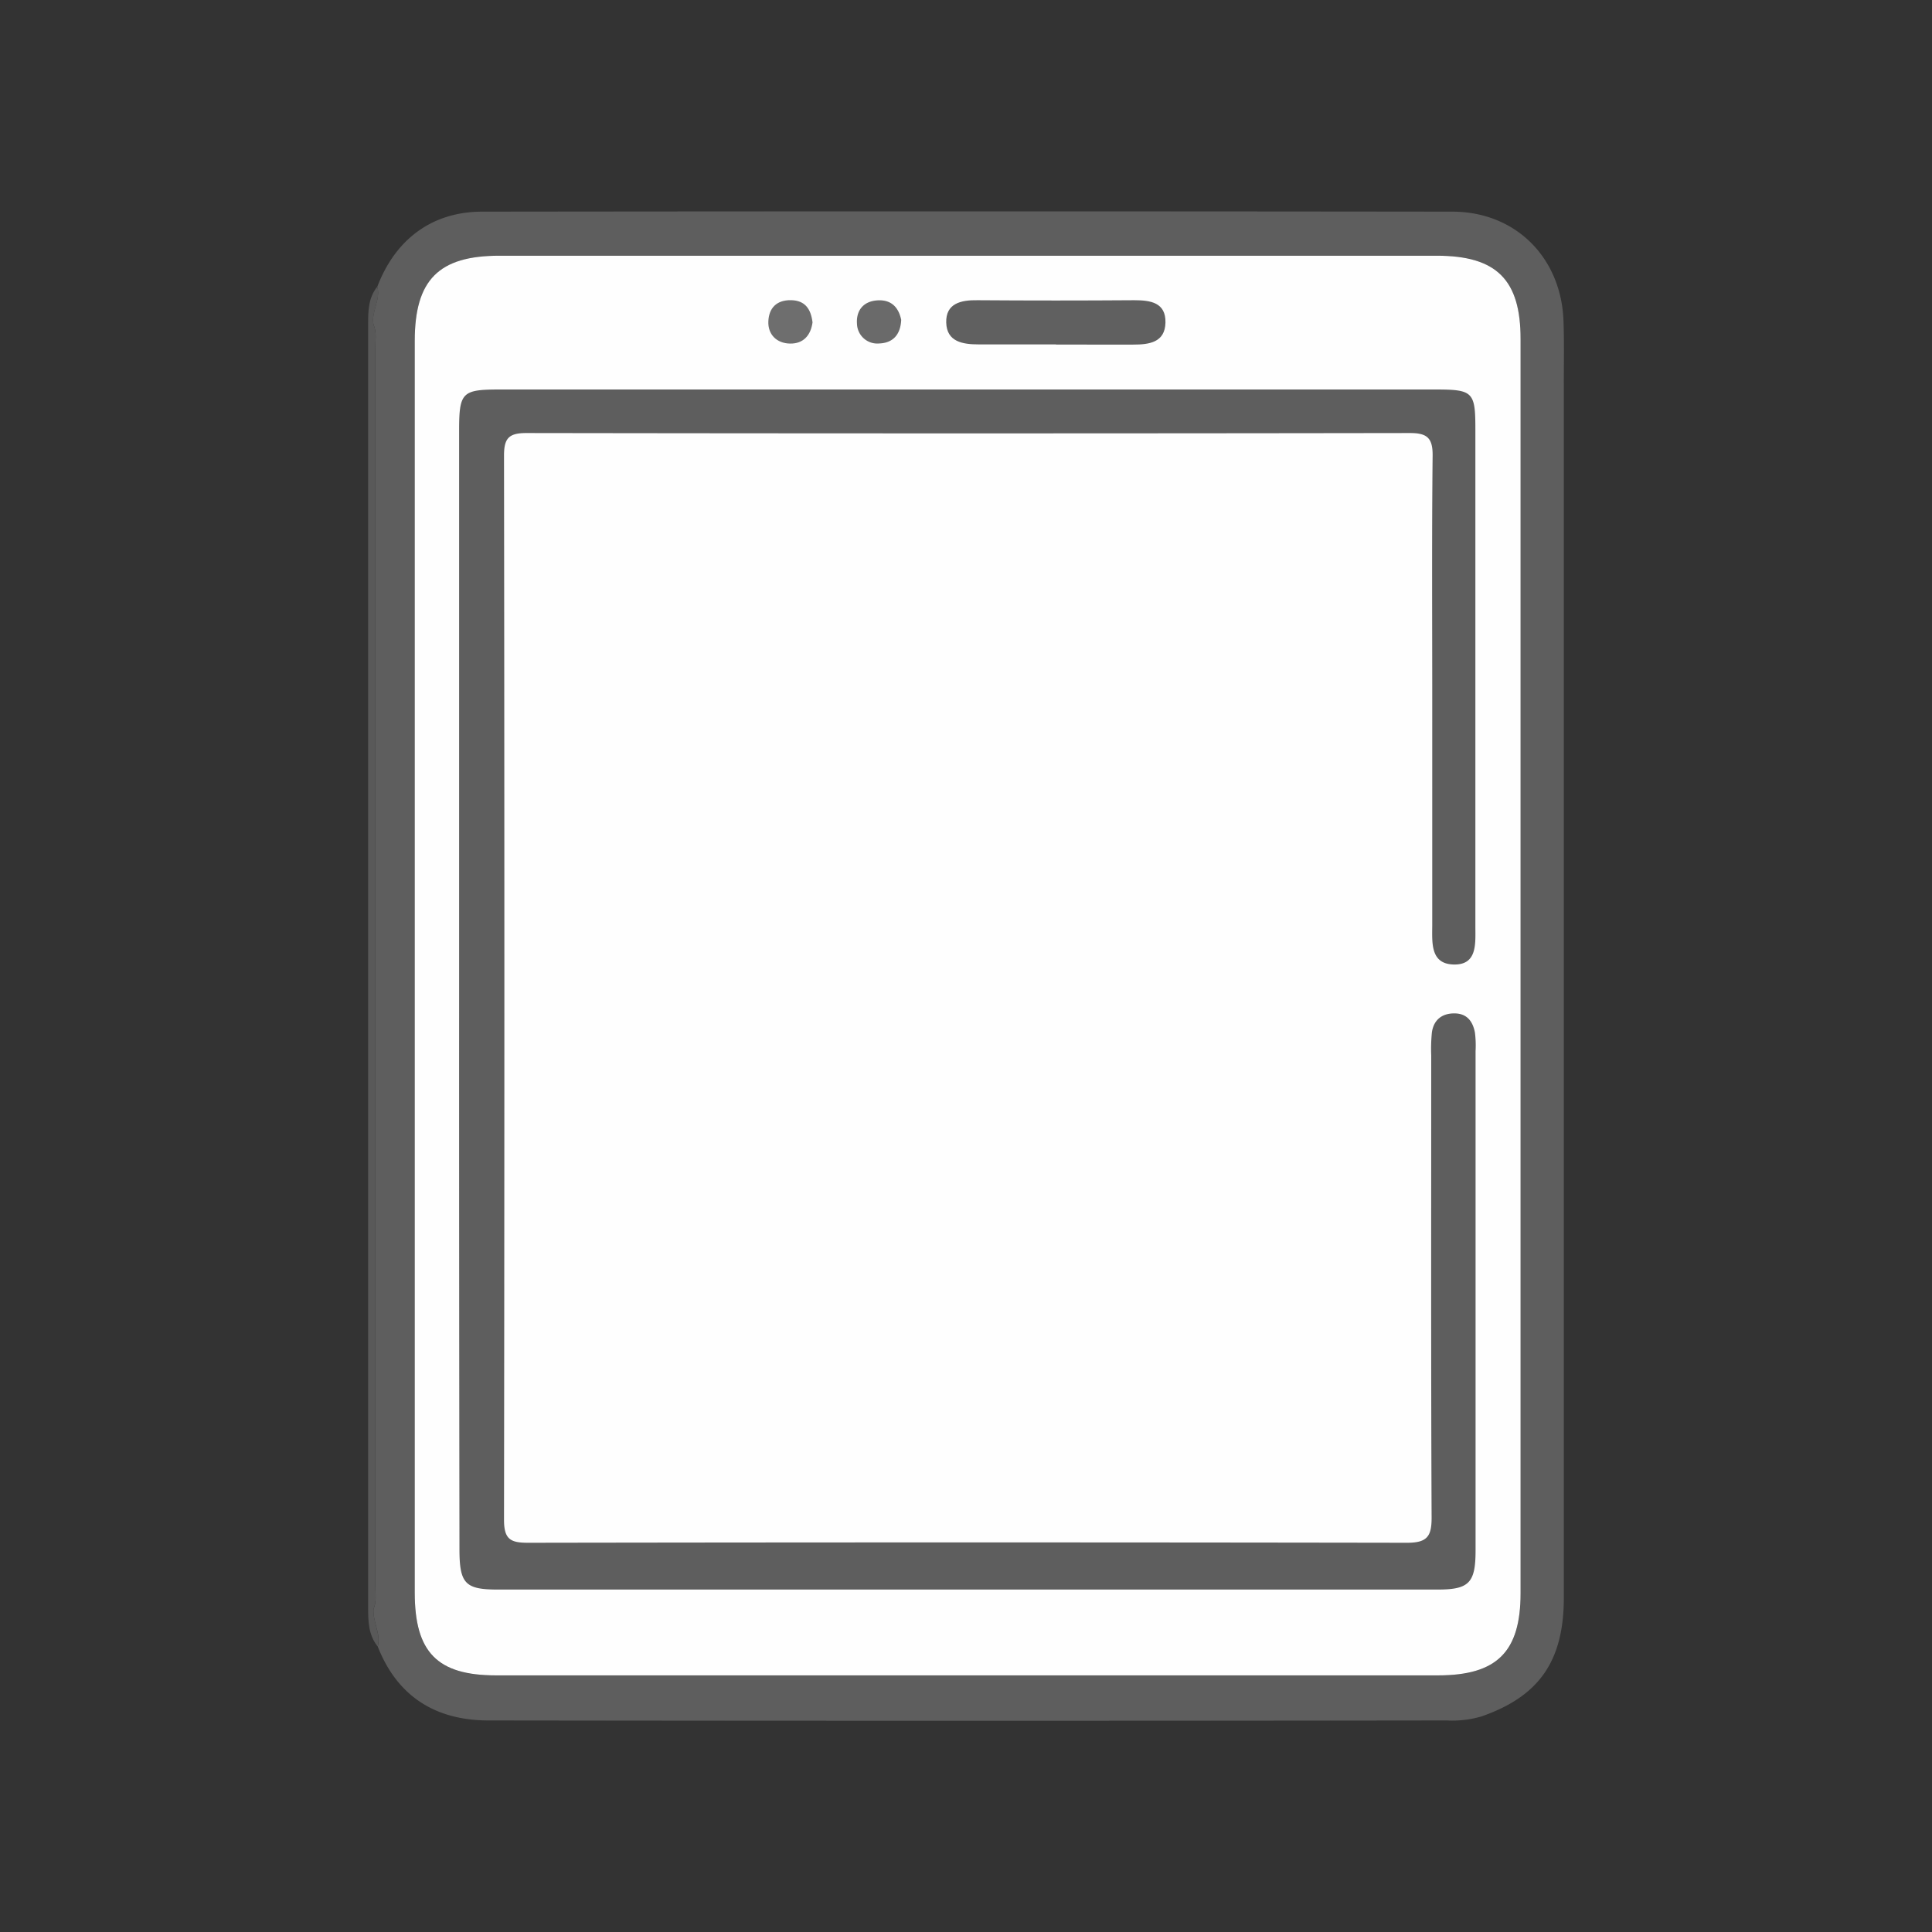
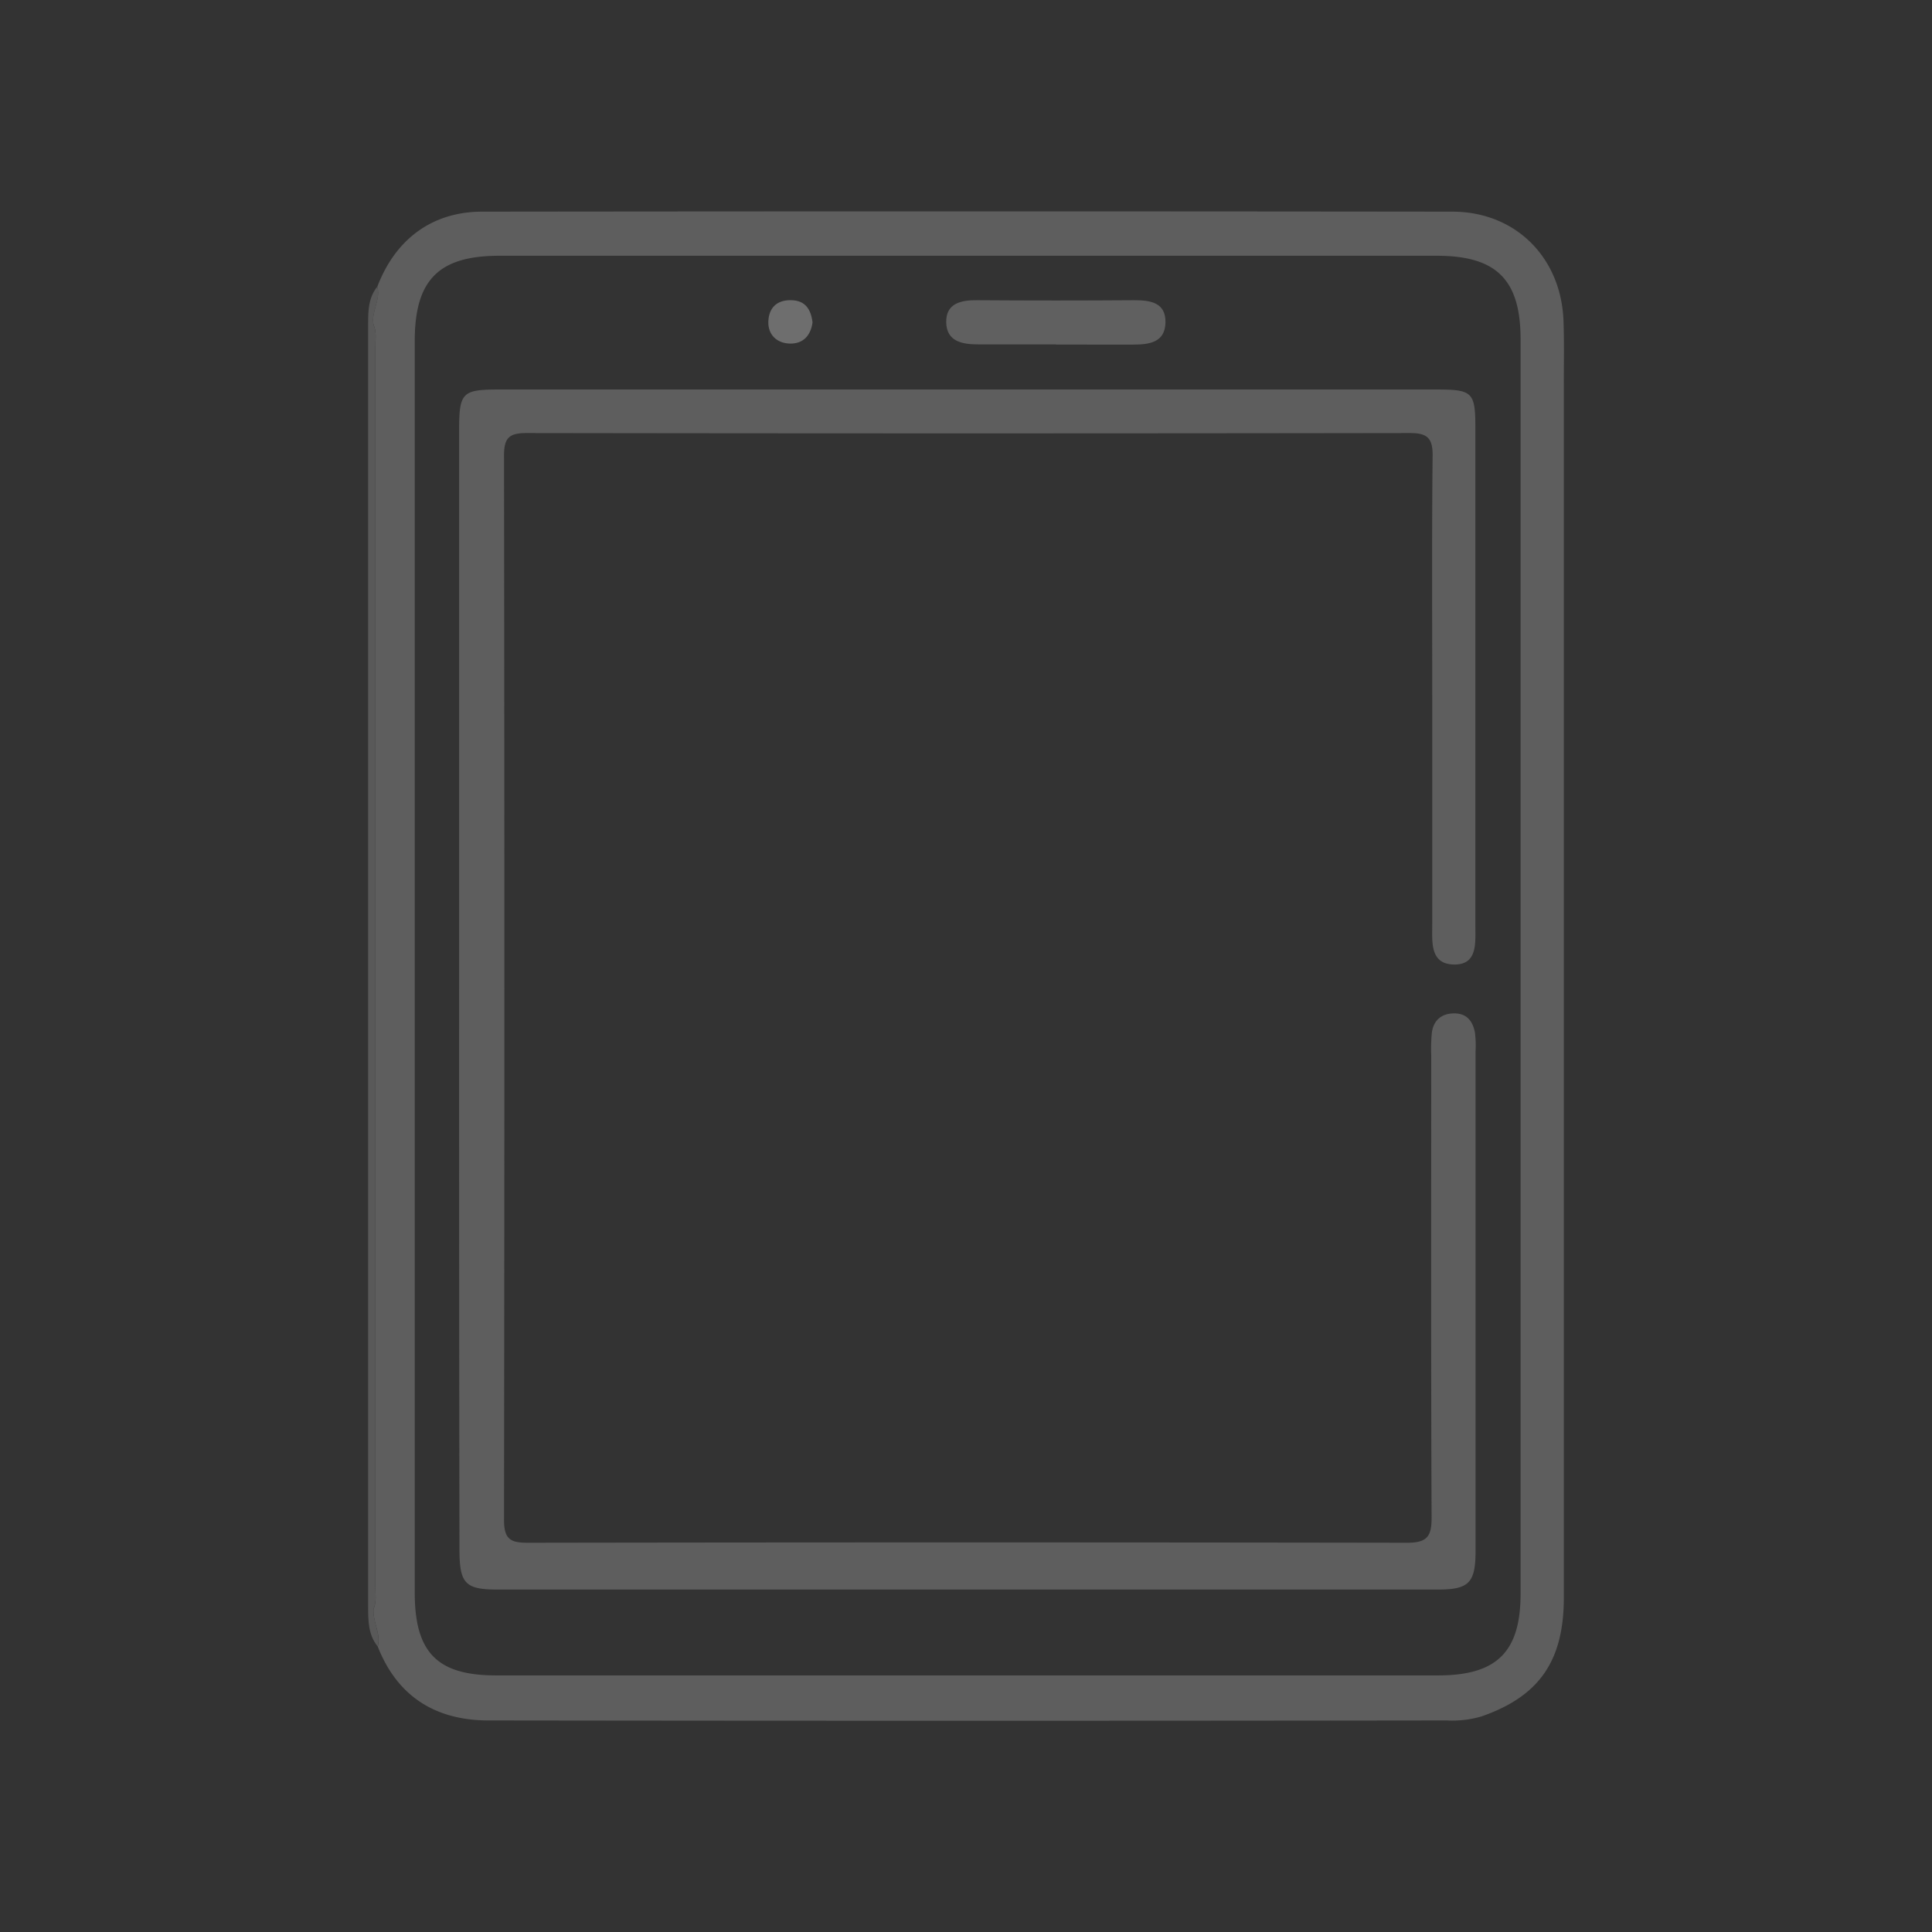
<svg xmlns="http://www.w3.org/2000/svg" id="Layer_1" data-name="Layer 1" width="512" height="512" viewBox="0 0 512 512">
  <rect x="0" y="0" width="512" height="512" fill="#333333" stroke="none" />
  <rect x="97.54" y="56" width="316.92" height="400" style="fill:none" />
  <path d="M414.34,85c-.62-16.77-12.71-28.89-29.44-28.91q-128.55-.15-257.09,0c-13.24,0-23,7.26-27.82,19.88h0c.94,3.5-1.69,6.63-1,10.09.88,2,.47,4.08.47,6.12q0,164,0,328.06c0,2,.4,4.14-.46,6.13-.27,3.4,2,6.53,1.11,10,5.24,13.34,15.46,19.56,29.35,19.57q127,.17,254,0a27.38,27.38,0,0,0,9.18-1.08c15.21-5.31,21.79-14.62,21.79-31.47q0-160.53,0-321C414.41,96.57,414.55,90.77,414.34,85ZM381.13,444q-124.85,0-249.68,0c-15.59,0-21.54-6.08-21.54-21.95q0-82.91,0-165.83t0-165.83c0-16.2,6.34-22.61,22.42-22.61q124.23,0,248.44,0c15.84,0,22.2,6.36,22.2,22.16q0,166.14,0,332.29C403,437.74,396.72,444,381.13,444Z" style="fill:#5e5e5e" />
  <path d="M99,426.35c.86-2,.46-4.09.46-6.13q0-164,0-328.06c0-2,.41-4.14-.47-6.12-.67-3.46,2-6.59,1-10.09h0c-2.41,3-2.43,6.51-2.43,10q0,169.89,0,339.79c0,3.72,0,7.48,2.54,10.61C101,432.88,98.71,429.75,99,426.35Z" style="fill:#595959" />
-   <path d="M380.77,67.77q-124.22,0-248.44,0c-16.08,0-22.42,6.41-22.42,22.61q0,82.92,0,165.83t0,165.83c0,15.87,6,21.95,21.54,21.95q124.85,0,249.68,0c15.59,0,21.84-6.25,21.84-21.77q0-166.16,0-332.29C403,74.13,396.61,67.77,380.77,67.77Z" style="fill:#fefefe" />
  <path d="M121.67,262.06V114.22c0-10.29.74-11,10.86-11H380.37c10,0,10.62.62,10.62,10.54q0,65.85,0,131.69c0,4.6.57,10.36-5.84,10.15-6.22-.2-5.59-6-5.59-10.57V185.36c0-21.54-.13-43.07.1-64.6.05-4.72-1.48-6-6-6q-117.09.18-234.18,0c-4.7,0-5.91,1.43-5.91,6q.19,141,0,282c0,5.18,1.71,6.1,6.39,6.09q116.48-.19,232.94,0c5.35,0,6.51-1.73,6.49-6.72-.18-40.79-.1-81.58-.1-122.37a44.12,44.12,0,0,1,.18-6.2c.5-3.37,2.76-5.05,6.06-5s4.79,2.19,5.34,5.07a27.17,27.17,0,0,1,.17,4.95q0,66.17,0,132.31c0,8.57-1.7,10.35-10,10.36q-124.54,0-249.1,0c-8.7,0-10.18-1.58-10.18-10.78Q121.65,336.29,121.67,262.06Z" style="fill:#5e5e5e" />
  <path d="M279.85,91.27c-6.82,0-13.65,0-20.47,0-4.26,0-8.48-.68-8.62-5.78s3.9-6,8.28-5.93q20.77.15,41.56,0c4.33,0,8.37.62,8.26,5.92s-4.35,5.84-8.54,5.84H279.85Z" style="fill:#606060" />
  <path d="M215.33,85.43c-.47,3.51-2.5,5.7-6,5.62s-5.86-2.4-5.71-5.9,2.17-5.66,6-5.6S214.91,82,215.33,85.43Z" style="fill:#6e6e6e" />
-   <path d="M238.83,84.76c-.18,4-2.26,6.13-5.81,6.26a5.39,5.39,0,0,1-5.91-5.18c-.26-3.53,1.66-6,5.41-6.24S238.15,81.53,238.83,84.76Z" style="fill:#6a6a6a" />
</svg>